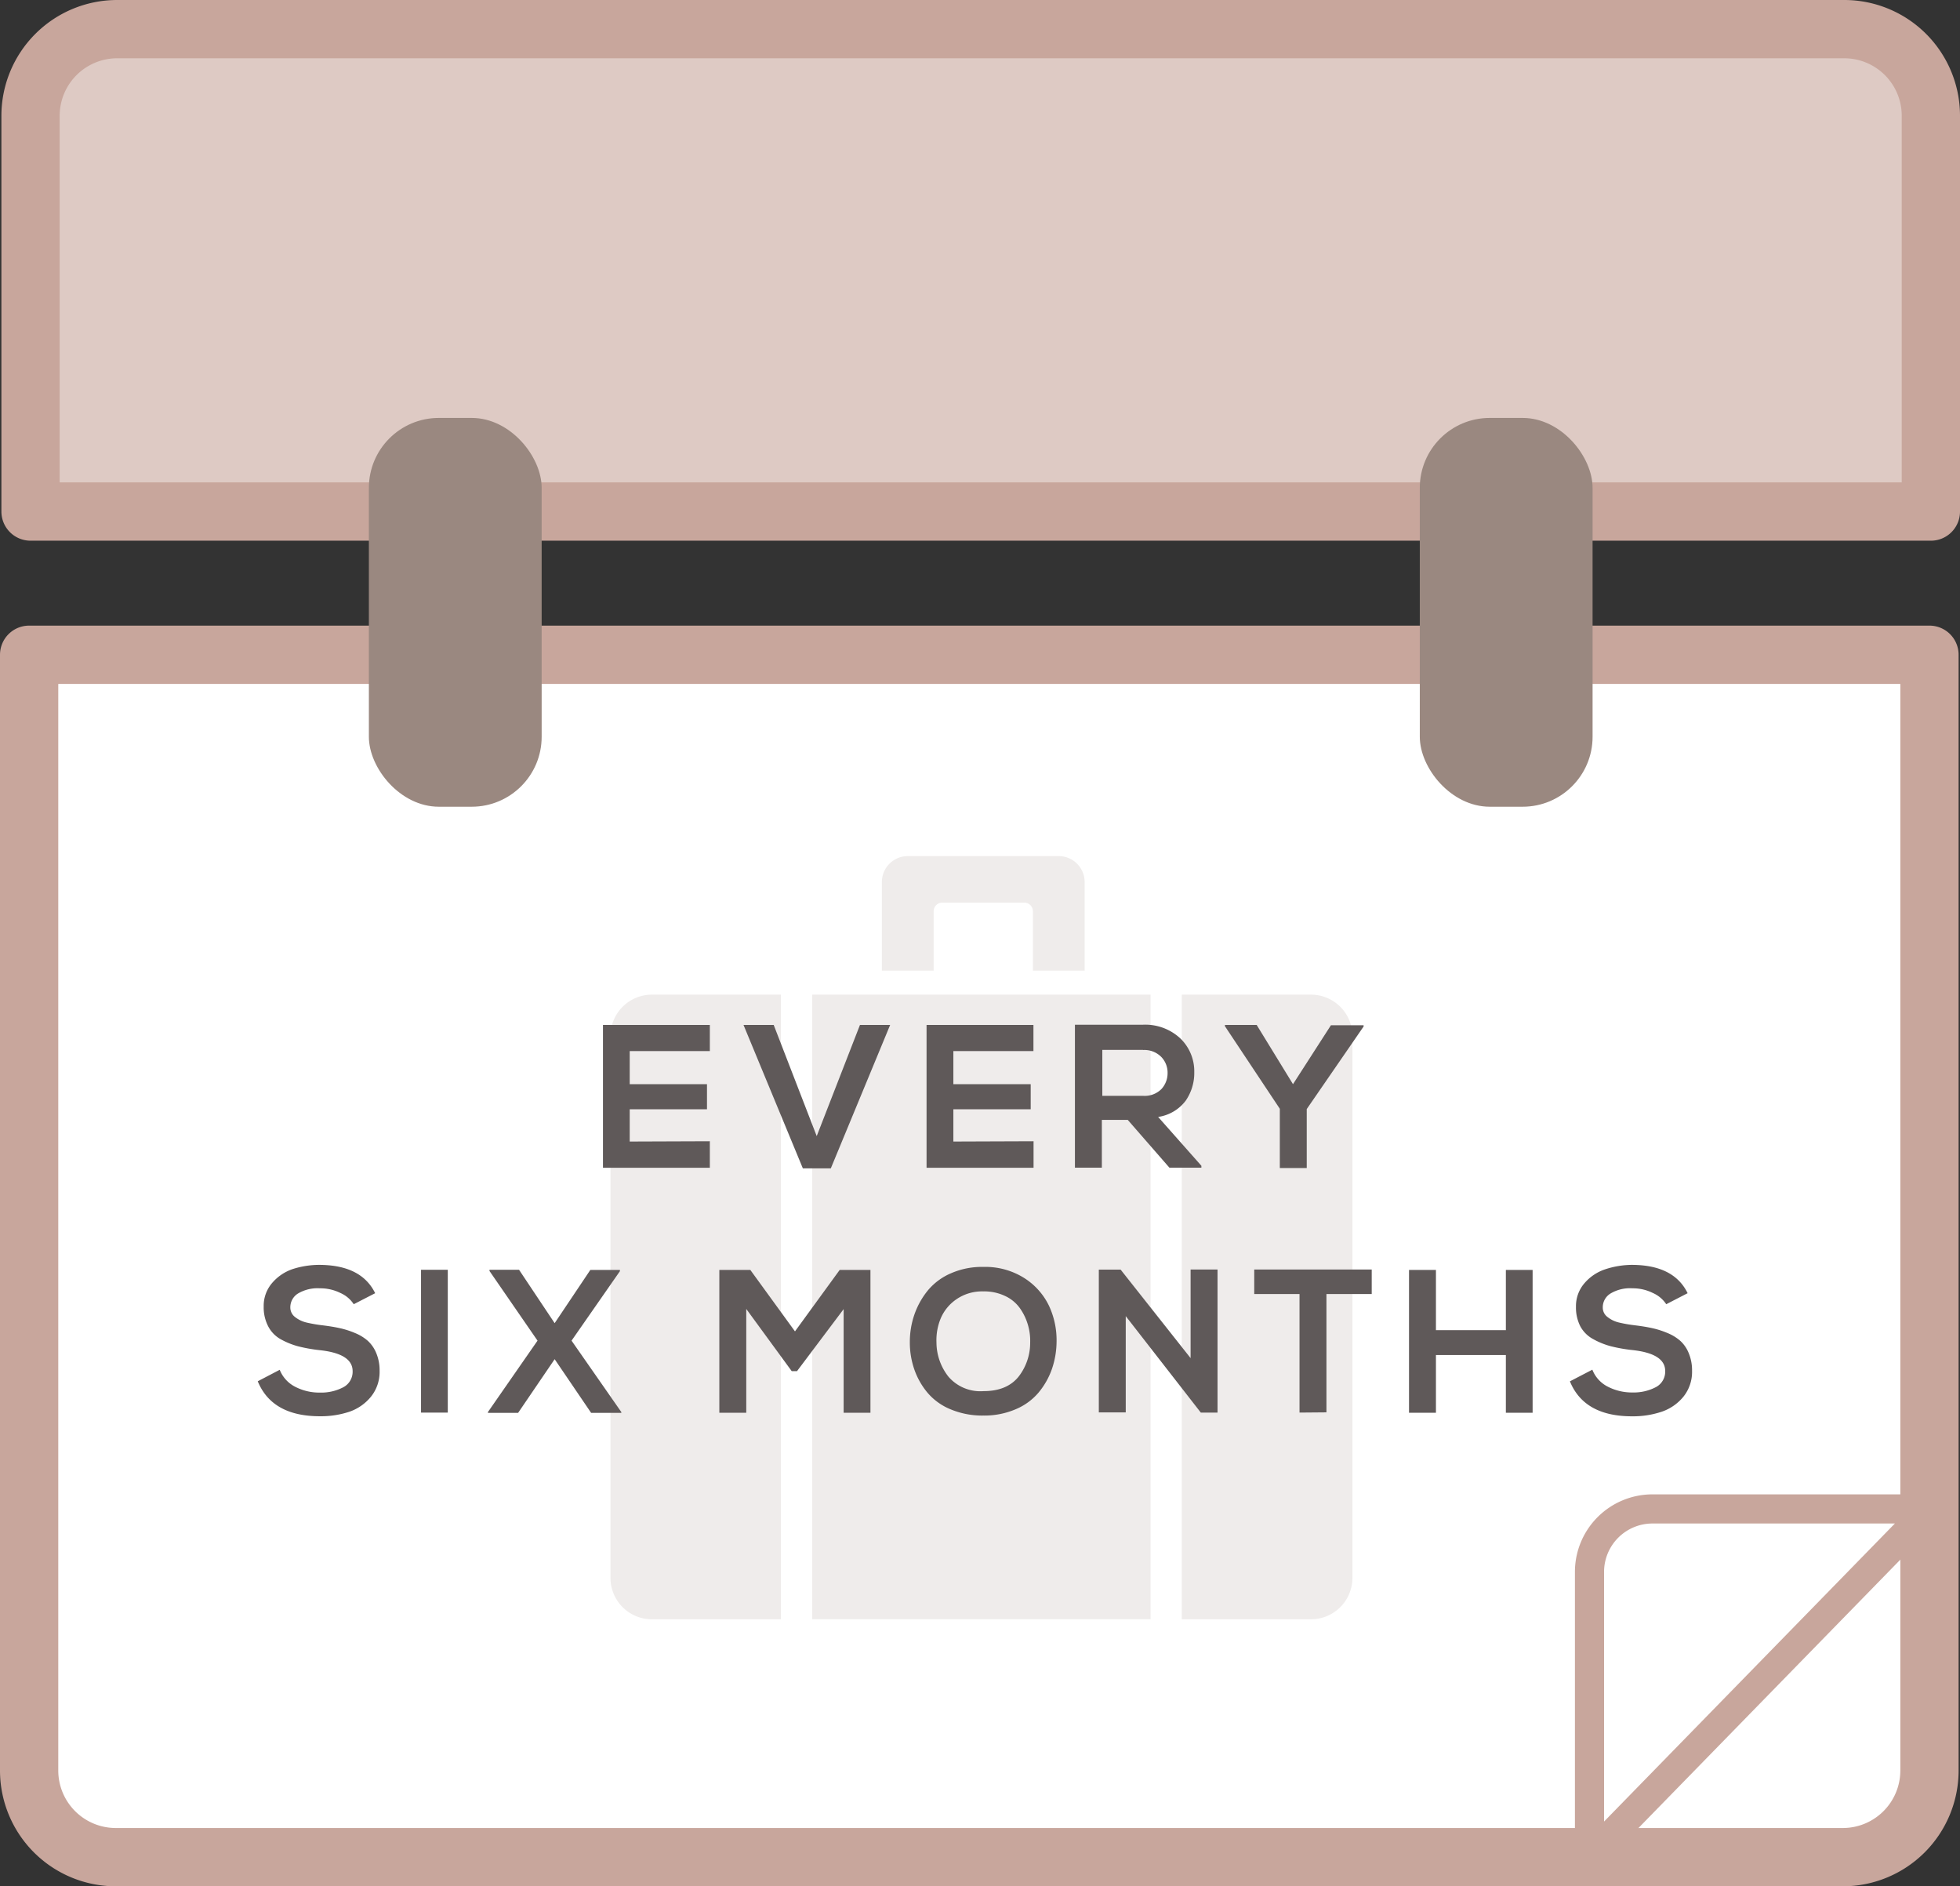
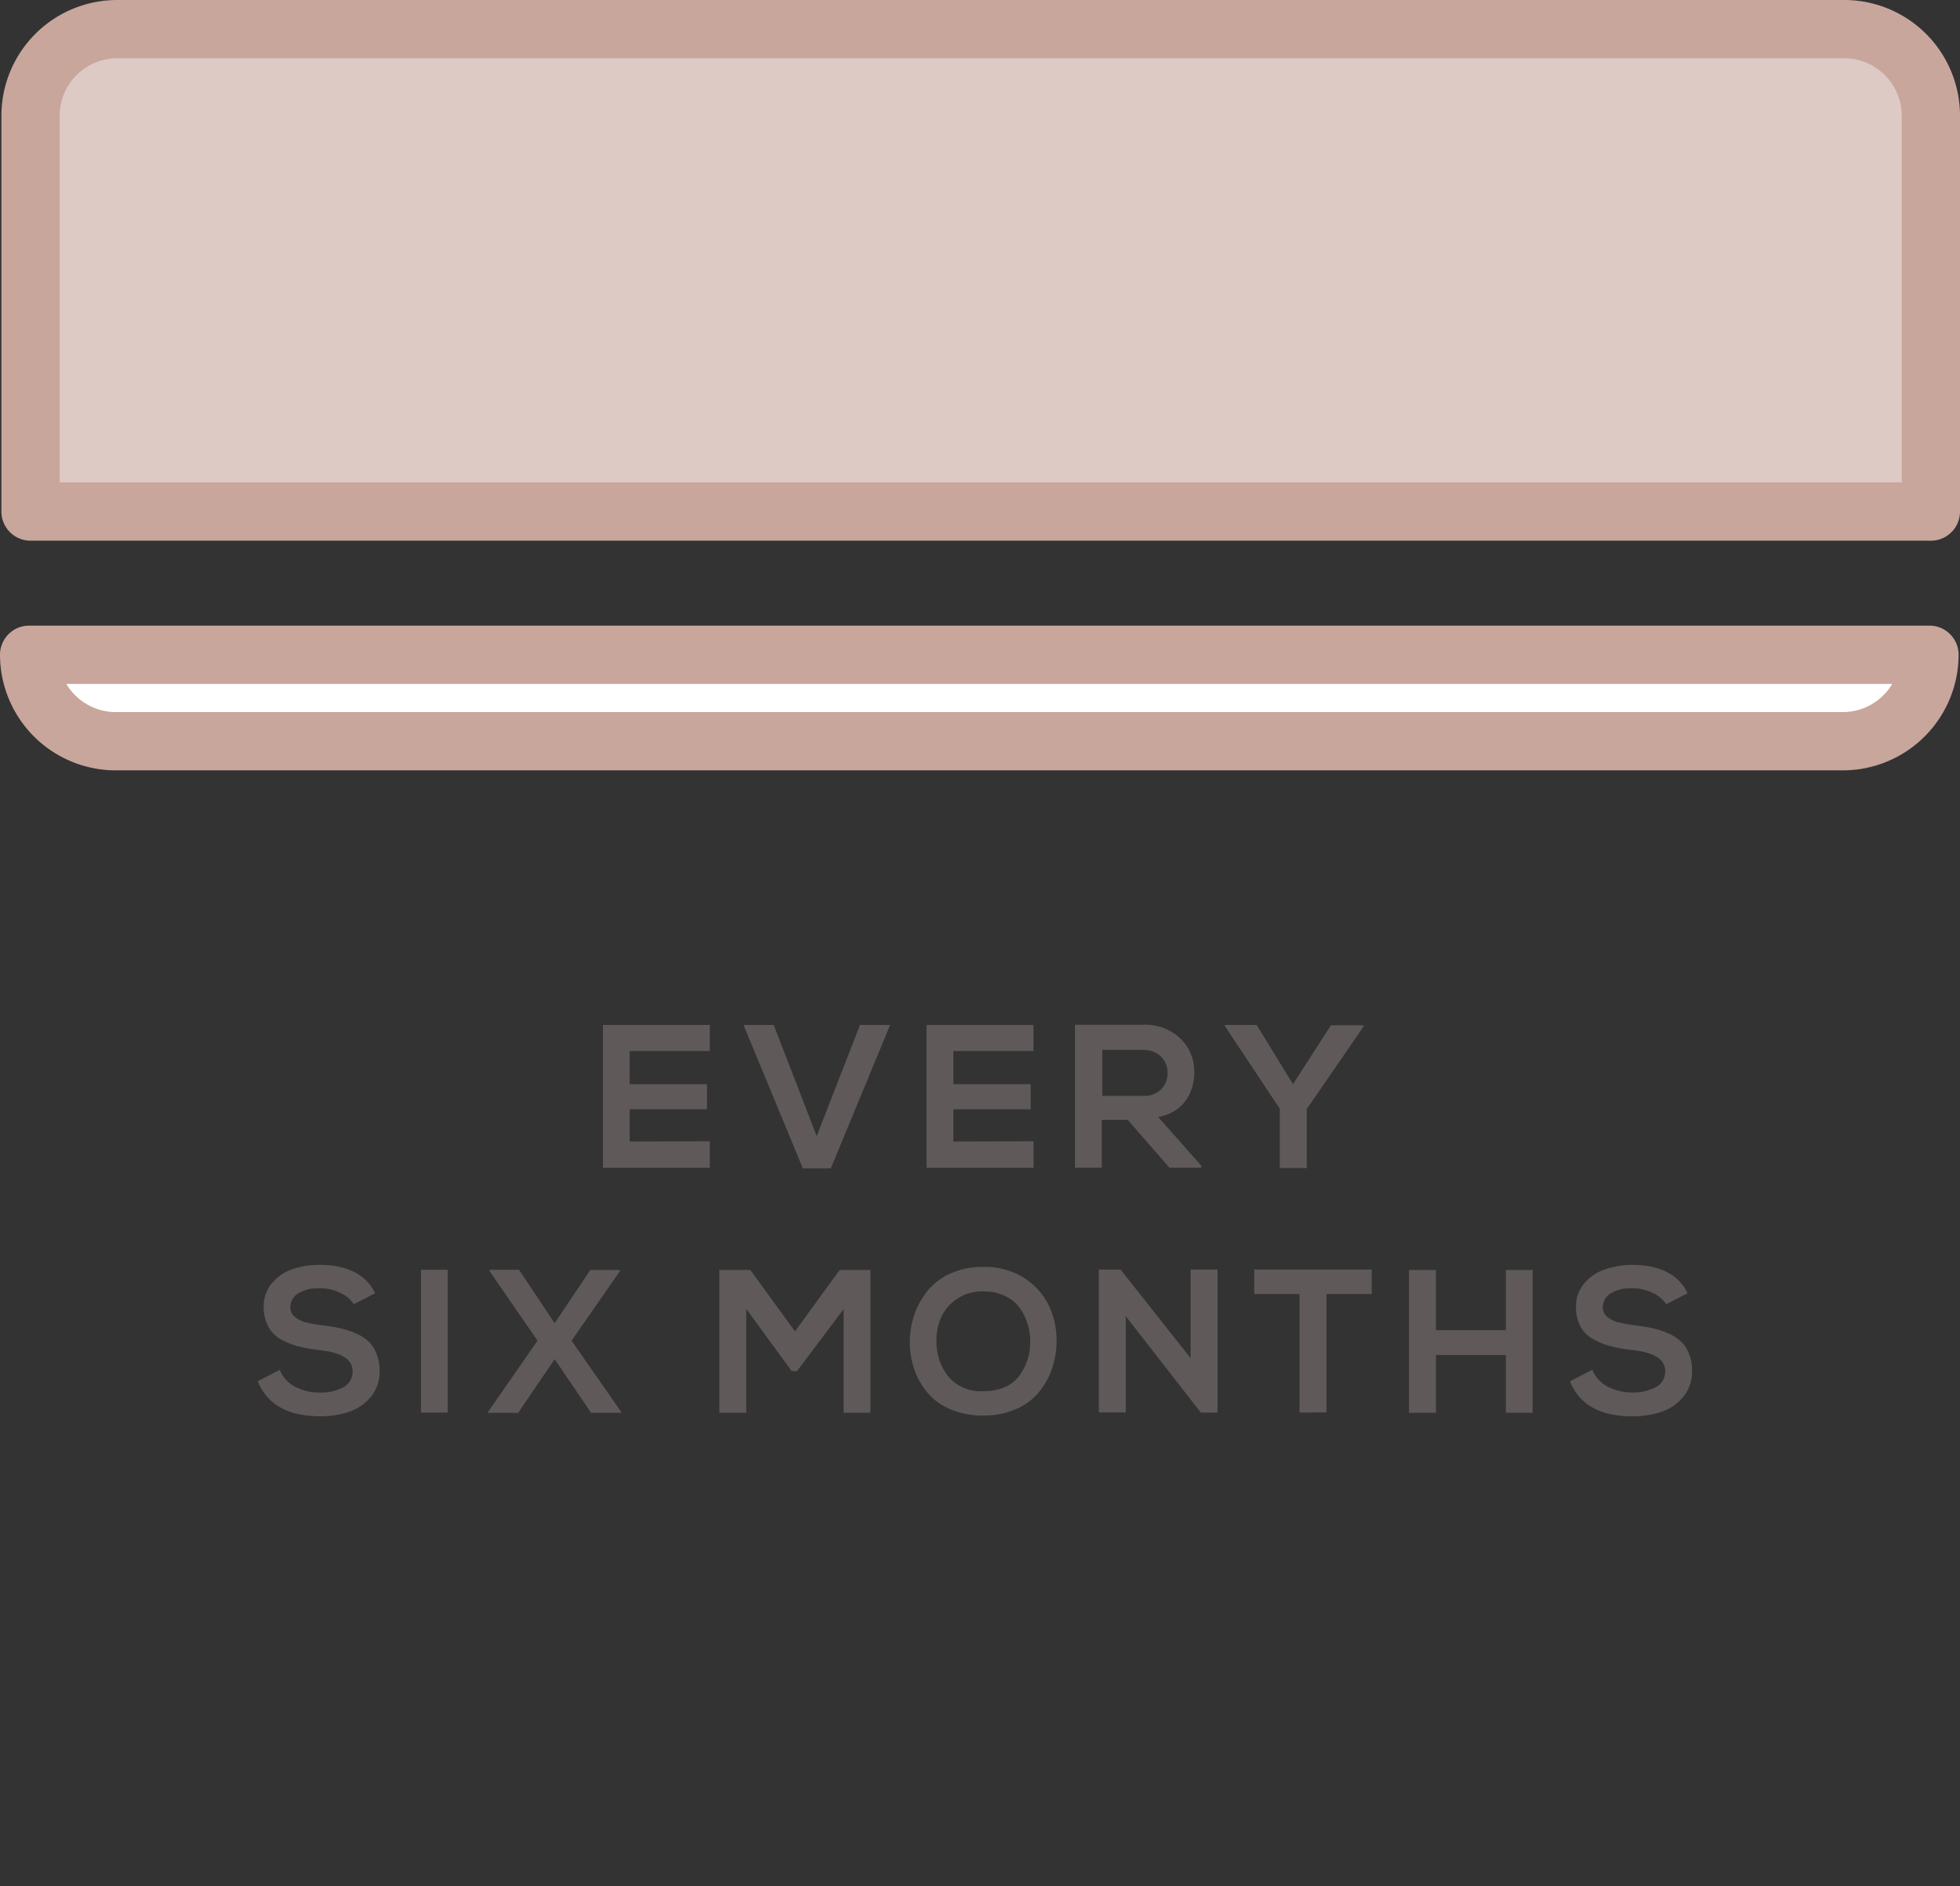
<svg xmlns="http://www.w3.org/2000/svg" height="323.61" width="336.34">
  <rect width="100%" height="100%" fill="#333333" stroke="none" />
  <path stroke-width="10" stroke-linejoin="round" stroke-linecap="round" stroke="#c8a69c" fill="#decac4" d="M331.34 87.76V19.82A14.86 14.86 0 0 0 316.52 5H20.07A14.87 14.87 0 0 0 5.24 19.82v67.94z" />
-   <path stroke-width="10" stroke-linejoin="round" stroke-linecap="round" stroke="#c8a69c" fill="#fff" d="M5 112.33v191.45a14.87 14.87 0 0 0 14.82 14.83h296.45a14.87 14.87 0 0 0 14.83-14.83V112.33z" />
-   <rect fill="#9a8880" ry="12" rx="12" height="66.7" width="29.65" y="71.7" x="63.3" />
-   <rect fill="#9a8880" ry="12" rx="12" height="66.7" width="29.65" y="71.7" x="243.64" />
-   <path stroke-width="5" stroke-linejoin="round" stroke-linecap="round" stroke="#c8a69c" fill="#fff" d="M331.1 258.87h-47.57a10.81 10.81 0 0 0-10.77 10.77v49z" />
+   <path stroke-width="10" stroke-linejoin="round" stroke-linecap="round" stroke="#c8a69c" fill="#fff" d="M5 112.33a14.87 14.87 0 0 0 14.82 14.83h296.45a14.87 14.87 0 0 0 14.83-14.83V112.33z" />
  <g fill="#efeceb">
-     <path d="M160.22 166.52v-10.19a1.48 1.48 0 0 1 1.48-1.48h14.07a1.49 1.49 0 0 1 1.48 1.48v10.19h8.88v-15.21a4.46 4.46 0 0 0-4.44-4.44h-25.92a4.46 4.46 0 0 0-4.44 4.44v15.21zM134 170.64h-22.16a7.11 7.11 0 0 0-7.08 7.08v93a7.1 7.1 0 0 0 7.08 7.08H134zM139.38 170.64h58.06v107.15h-58.06zM225 170.64h-22.21V277.8H225a7.11 7.11 0 0 0 7.08-7.09v-93a7.11 7.11 0 0 0-7.08-7.07z" />
-   </g>
+     </g>
  <g fill="#5f5959">
    <path d="M121.81 195.79v4.55h-18.34v-24.5h18.34v4.48h-13.75V186h13.26v4.31h-13.26v5.53zM152.75 175.84l-10.18 24.6h-4.8l-10.18-24.6h5.18l7.38 19.07 7.42-19.07zM177.36 195.79v4.55H159v-24.5h18.34v4.48H163.6V186h13.27v4.31H163.6v5.53zM206.16 200v.32h-5.49l-7.14-8.19h-4.45v8.19h-4.62V175.8h11.66a8.82 8.82 0 0 1 6.47 2.39 7.83 7.83 0 0 1 2.35 5.73 8.4 8.4 0 0 1-1.47 4.91 7.22 7.22 0 0 1-4.73 2.79zm-10-19.88h-7V188h7a4.06 4.06 0 0 0 3.13-1.15 4 4 0 0 0 1.07-2.77 3.87 3.87 0 0 0-1.09-2.76 4.06 4.06 0 0 0-3.15-1.18zM215.65 175.84l6.23 10.16 6.51-10.11H234v.21l-9.76 14.17v10.12h-4.62v-10.17l-9.42-14.17v-.21zM64.38 221.86l-3.68 1.89a5.2 5.2 0 0 0-2.27-1.92 7.74 7.74 0 0 0-3.54-.81 6.55 6.55 0 0 0-3.78.91 2.77 2.77 0 0 0-1.29 2.35 2.05 2.05 0 0 0 .8 1.66 5.07 5.07 0 0 0 1.89.93 24.35 24.35 0 0 0 2.77.49c1.14.14 2.15.3 3 .49a14.85 14.85 0 0 1 2.66.85 7.65 7.65 0 0 1 2.22 1.37 5.88 5.88 0 0 1 1.42 2.1 7.59 7.59 0 0 1 .56 3 6.78 6.78 0 0 1-1.47 4.43 8.22 8.22 0 0 1-3.67 2.58 15.49 15.49 0 0 1-5.09.79q-8.22 0-10.68-6L48 235a5.57 5.57 0 0 0 2.65 2.91 9 9 0 0 0 4.25 1 8.13 8.13 0 0 0 4-.91 3 3 0 0 0 1.61-2.77q0-3-5.67-3.6a26.77 26.77 0 0 1-3.65-.65 13.19 13.19 0 0 1-3-1.21A5.35 5.35 0 0 1 46 227.5a7.06 7.06 0 0 1-.75-3.36 6 6 0 0 1 1.47-4.06 8 8 0 0 1 3.53-2.37 15 15 0 0 1 4.48-.71q7.27 0 9.65 4.86zM76.84 242.34h-4.59v-24.5h4.59zM95.18 227l6.12-9.13h5.08v.21L98.08 230l8.54 12.25v.14h-5.18l-6.26-9.21-6.27 9.21h-5.18v-.14L92.24 230 84 218.05v-.21h5.07zM144.77 242.37v-17.78l-8 10.64h-.91l-7.8-10.67v17.81h-4.62v-24.5h5.32l7.66 10.54 7.67-10.54h5.28v24.5zM168.75 217.35a12.51 12.51 0 0 1 7 1.9A11.59 11.59 0 0 1 180 224a13.92 13.92 0 0 1 1.31 6.2 14.82 14.82 0 0 1-.8 4.67 13.06 13.06 0 0 1-2.26 4 10.34 10.34 0 0 1-3.94 2.89 13.65 13.65 0 0 1-5.56 1.09 14.09 14.09 0 0 1-5.58-1.05 10.3 10.3 0 0 1-4-2.86 12.69 12.69 0 0 1-2.27-4 14.1 14.1 0 0 1-.77-4.71 14.37 14.37 0 0 1 .8-4.76 13.62 13.62 0 0 1 2.31-4.11 10.57 10.57 0 0 1 4-2.94 13.26 13.26 0 0 1 5.51-1.07zm0 4.2a7.76 7.76 0 0 0-4.64 1.36 7.53 7.53 0 0 0-2.69 3.29 9.81 9.81 0 0 0-.72 4.13 9.53 9.53 0 0 0 2.08 5.88 7.23 7.23 0 0 0 6 2.45q4 0 6-2.47a9.45 9.45 0 0 0 2-5.89 9.6 9.6 0 0 0-.42-3.12 9.49 9.49 0 0 0-1.38-2.8 6.45 6.45 0 0 0-2.54-2.06 8.31 8.31 0 0 0-3.69-.77zM204.31 233v-15.2h4.62v24.54h-2.87l-12.88-16.55v16.52h-4.62v-24.5h3.74zM223 242.34V222h-7.77v-4.2h20.16v4.2h-7.77v20.3zM263 242.37h-4.59v-9.9h-12v9.9h-4.62v-24.5h4.62v10.33h12v-10.33H263zM289.6 221.86l-3.67 1.89a5.29 5.29 0 0 0-2.28-1.92 7.73 7.73 0 0 0-3.53-.81 6.51 6.51 0 0 0-3.78.91 2.76 2.76 0 0 0-1.3 2.35 2 2 0 0 0 .81 1.66 4.92 4.92 0 0 0 1.89.93 23.73 23.73 0 0 0 2.76.49c1.14.14 2.15.3 3 .49a14.85 14.85 0 0 1 2.66.85 7.65 7.65 0 0 1 2.22 1.37 5.76 5.76 0 0 1 1.42 2.1 7.59 7.59 0 0 1 .56 3 6.78 6.78 0 0 1-1.47 4.43 8.22 8.22 0 0 1-3.73 2.59 15.49 15.49 0 0 1-5.09.79q-8.22 0-10.67-6l3.85-2a5.52 5.52 0 0 0 2.64 2.91 9.06 9.06 0 0 0 4.25 1 8.2 8.2 0 0 0 4-.91 3 3 0 0 0 1.61-2.77q0-3-5.67-3.6a26.66 26.66 0 0 1-3.66-.65 13.12 13.12 0 0 1-3-1.21 5.43 5.43 0 0 1-2.23-2.2 7.06 7.06 0 0 1-.75-3.36 6 6 0 0 1 1.47-4.06 8 8 0 0 1 3.54-2.37A14.91 14.91 0 0 1 280 217q7.23 0 9.6 4.86z" />
  </g>
</svg>